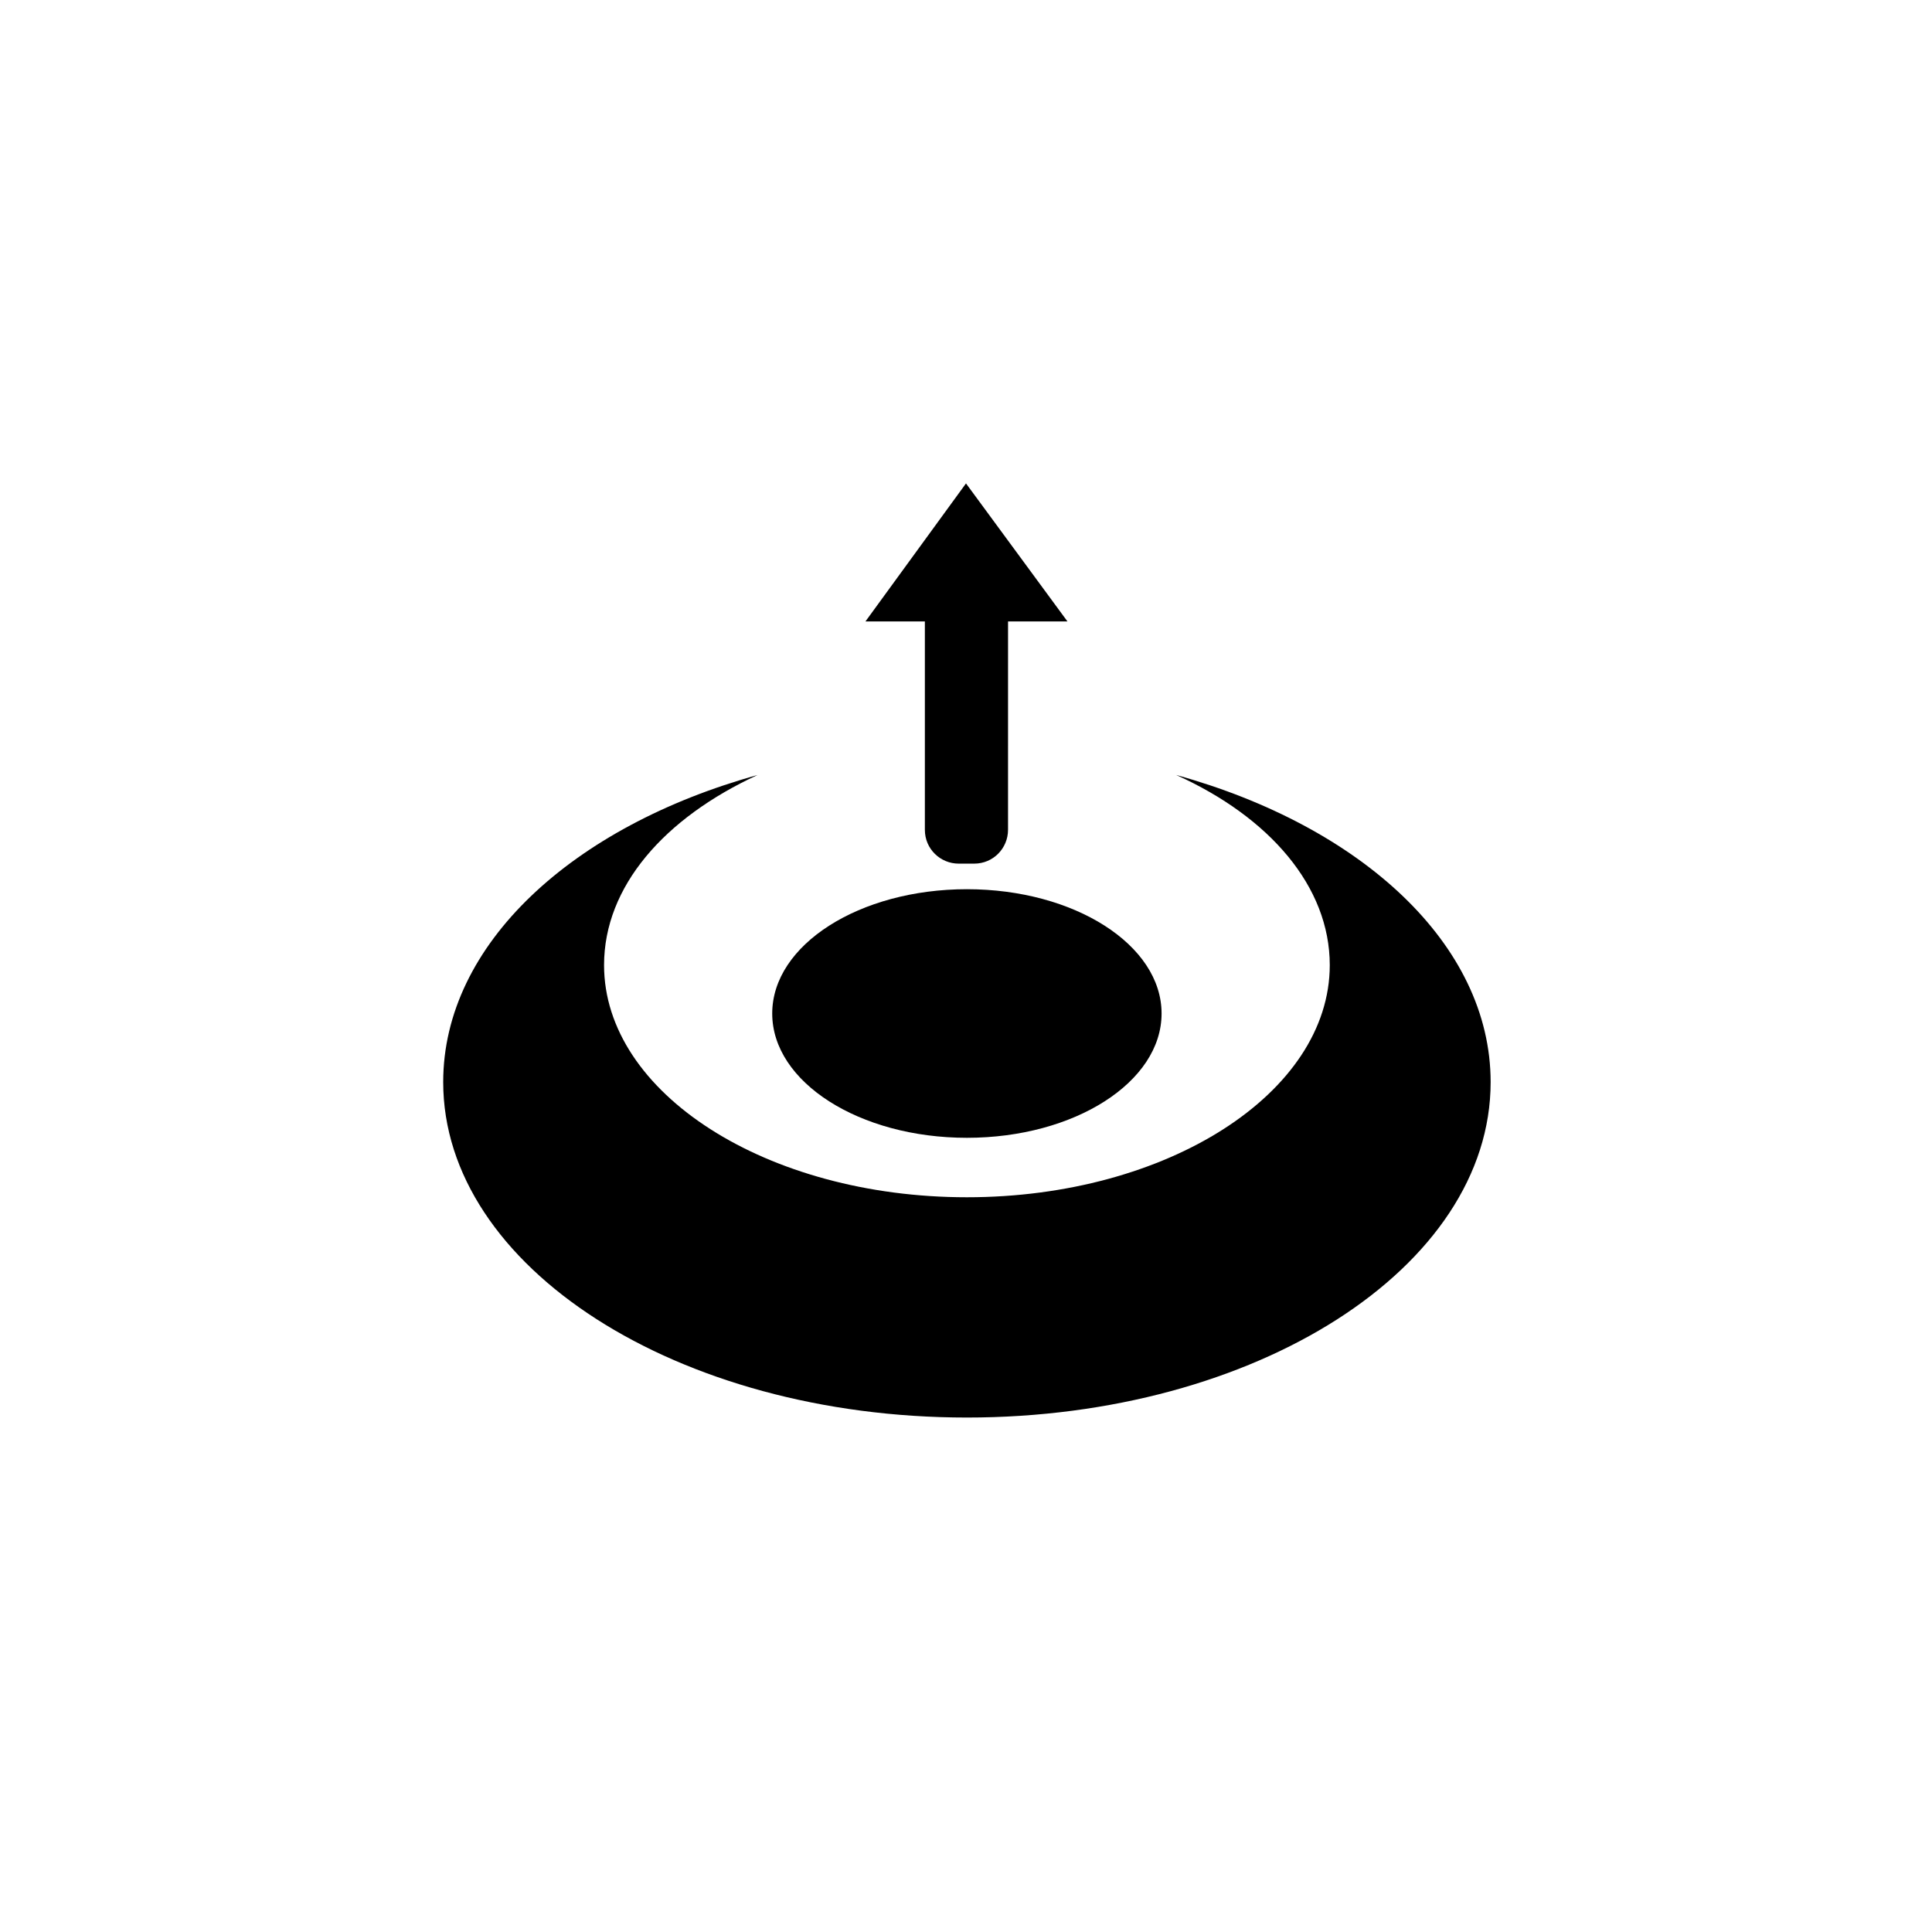
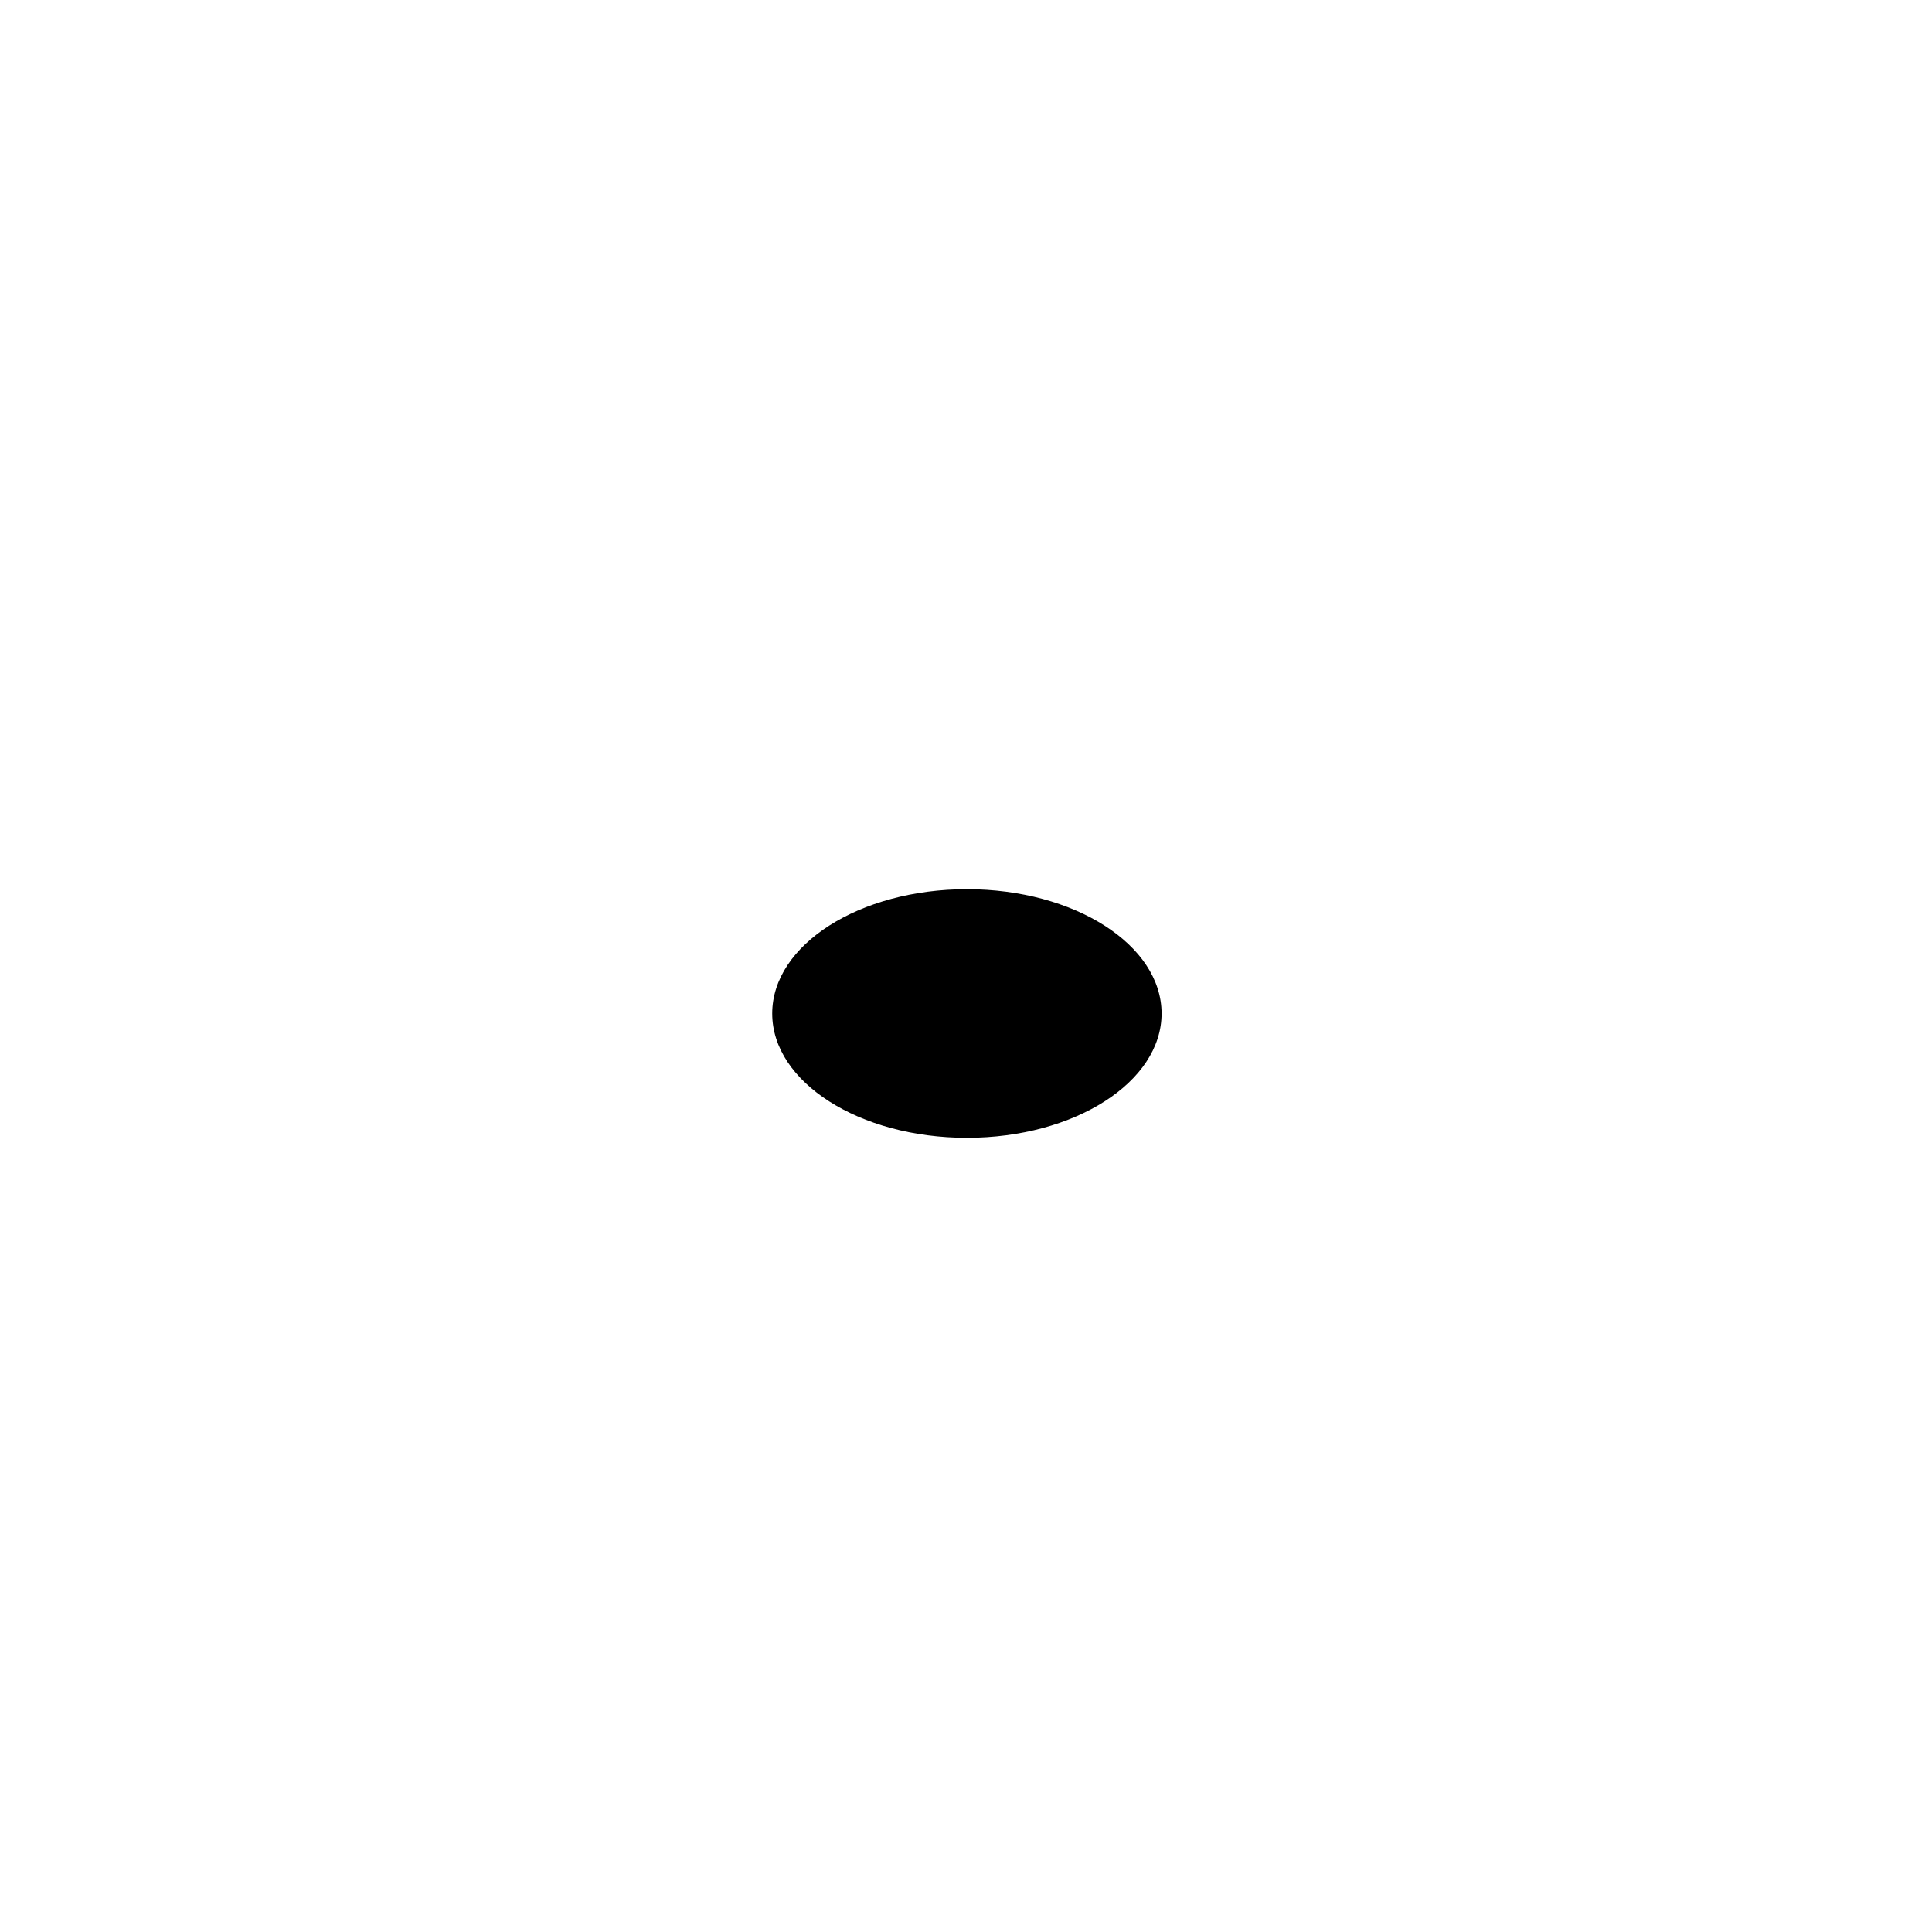
<svg xmlns="http://www.w3.org/2000/svg" fill="#000000" width="800px" height="800px" version="1.1" viewBox="144 144 512 512">
  <g>
-     <path d="m455.71 349.38c24.707 11.141 40.691 29.551 40.691 50.383 0 33.91-43.113 61.523-96.16 61.523s-96.16-27.613-96.16-61.523c0-20.832 15.984-38.996 40.691-50.383-48.926 13.562-83.32 44.809-83.32 81.387 0 48.926 62.008 88.895 138.79 88.895 76.539 0 138.79-39.723 138.79-88.895 0.004-36.578-34.391-67.824-83.32-81.387z" />
    <path d="m451.83 412.59c0 18.191-23.098 32.941-51.59 32.941-28.496 0-51.594-14.75-51.594-32.941s23.098-32.941 51.594-32.941c28.492 0 51.59 14.75 51.59 32.941" />
-     <path d="m389.1 363.91c0 5.086 4.117 8.961 8.961 8.961h4.117c5.086 0 8.961-4.117 8.961-8.961l0.004-55.227h15.742l-26.887-36.574-26.641 36.574h15.742z" />
  </g>
</svg>